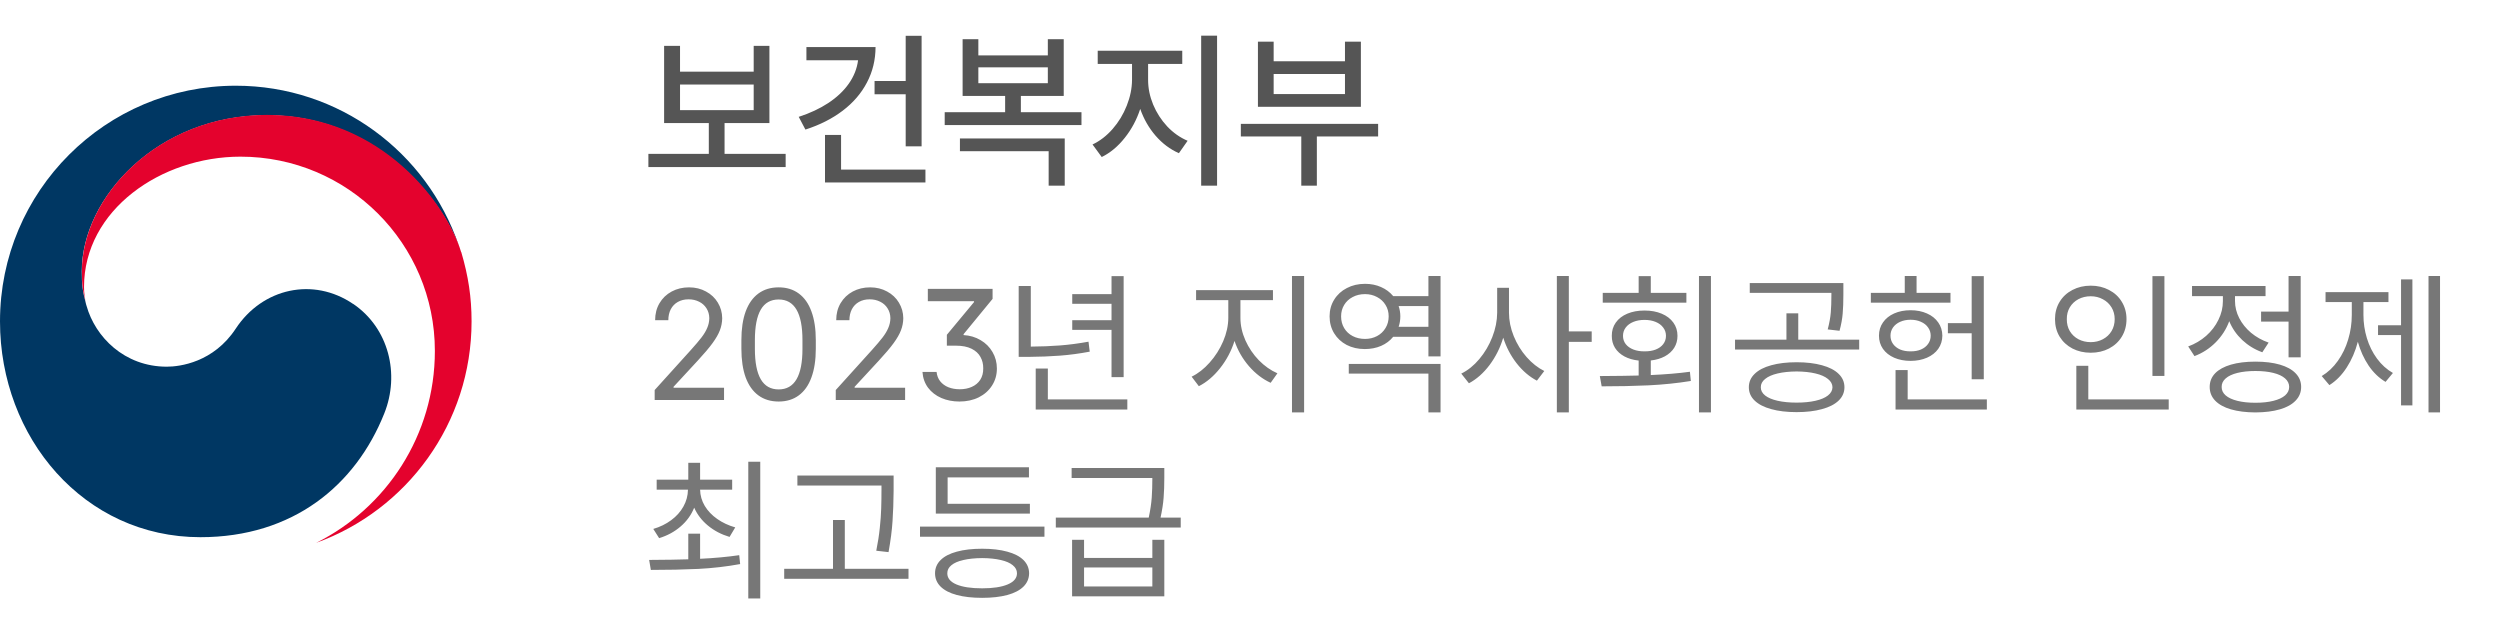
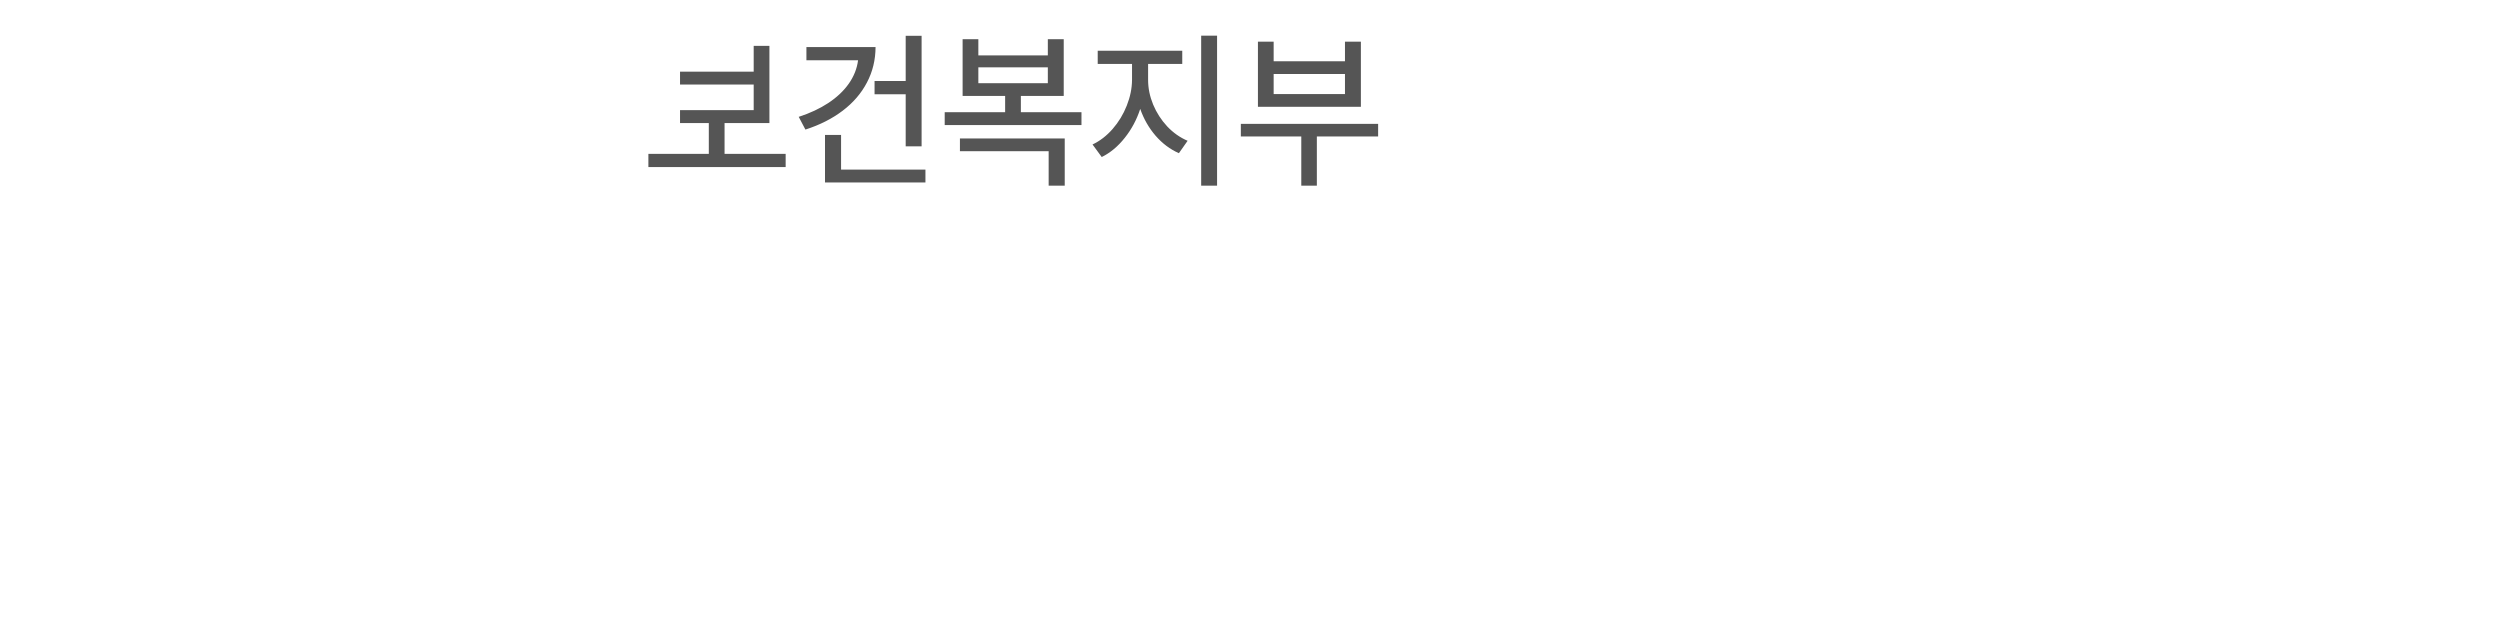
<svg xmlns="http://www.w3.org/2000/svg" width="175" height="44" viewBox="0 0 175 44" fill="none">
-   <path d="M45.827 27.302L48.362 24.498C48.685 24.14 48.933 23.846 49.109 23.617C49.284 23.388 49.417 23.166 49.506 22.951C49.599 22.736 49.648 22.511 49.651 22.274C49.648 22.013 49.581 21.782 49.453 21.581C49.327 21.381 49.155 21.227 48.937 21.12C48.719 21.009 48.473 20.953 48.201 20.953C47.915 20.953 47.664 21.014 47.449 21.136C47.238 21.254 47.073 21.424 46.955 21.646C46.84 21.868 46.783 22.124 46.783 22.414H45.859C45.859 21.966 45.961 21.569 46.166 21.222C46.373 20.871 46.658 20.599 47.02 20.405C47.381 20.212 47.786 20.115 48.233 20.115C48.674 20.115 49.069 20.212 49.42 20.405C49.775 20.595 50.051 20.855 50.248 21.184C50.448 21.514 50.55 21.877 50.554 22.274C50.55 22.568 50.496 22.849 50.393 23.118C50.292 23.386 50.12 23.687 49.877 24.02C49.637 24.349 49.293 24.756 48.846 25.239L47.148 27.076V27.141H50.683V28H45.827V27.302ZM54.507 28.107C53.952 28.107 53.479 27.964 53.089 27.678C52.699 27.391 52.401 26.972 52.197 26.421C51.997 25.866 51.897 25.196 51.897 24.412V23.811C51.897 23.023 51.997 22.353 52.197 21.802C52.401 21.25 52.699 20.831 53.089 20.545C53.479 20.259 53.952 20.115 54.507 20.115C55.058 20.115 55.527 20.259 55.914 20.545C56.304 20.831 56.6 21.25 56.8 21.802C57.004 22.353 57.106 23.023 57.106 23.811V24.412C57.106 25.196 57.004 25.866 56.8 26.421C56.6 26.972 56.304 27.391 55.914 27.678C55.527 27.964 55.058 28.107 54.507 28.107ZM54.507 27.259C55.617 27.259 56.172 26.314 56.172 24.423V23.811C56.172 21.913 55.617 20.964 54.507 20.964C53.948 20.964 53.531 21.2 53.255 21.673C52.98 22.145 52.842 22.858 52.842 23.811V24.423C52.842 25.368 52.98 26.077 53.255 26.55C53.531 27.023 53.948 27.259 54.507 27.259ZM58.503 27.302L61.038 24.498C61.36 24.14 61.609 23.846 61.785 23.617C61.96 23.388 62.093 23.166 62.182 22.951C62.275 22.736 62.324 22.511 62.327 22.274C62.324 22.013 62.257 21.782 62.128 21.581C62.003 21.381 61.831 21.227 61.613 21.12C61.394 21.009 61.149 20.953 60.877 20.953C60.59 20.953 60.34 21.014 60.125 21.136C59.914 21.254 59.749 21.424 59.631 21.646C59.516 21.868 59.459 22.124 59.459 22.414H58.535C58.535 21.966 58.637 21.569 58.841 21.222C59.049 20.871 59.334 20.599 59.695 20.405C60.057 20.212 60.462 20.115 60.909 20.115C61.35 20.115 61.745 20.212 62.096 20.405C62.451 20.595 62.726 20.855 62.923 21.184C63.124 21.514 63.226 21.877 63.23 22.274C63.226 22.568 63.172 22.849 63.068 23.118C62.968 23.386 62.796 23.687 62.553 24.02C62.313 24.349 61.969 24.756 61.522 25.239L59.824 27.076V27.141H63.358V28H58.503V27.302ZM65.561 26.034C65.586 26.288 65.67 26.507 65.813 26.689C65.96 26.872 66.151 27.012 66.388 27.108C66.624 27.201 66.889 27.248 67.183 27.248C67.498 27.248 67.779 27.192 68.026 27.081C68.276 26.971 68.474 26.806 68.617 26.587C68.76 26.365 68.83 26.099 68.826 25.787C68.83 25.49 68.765 25.223 68.633 24.987C68.504 24.747 68.296 24.555 68.01 24.412C67.723 24.269 67.358 24.197 66.914 24.197H66.28V23.435L68.182 21.146V21.082H64.948V20.223H69.481V20.921L67.451 23.392V23.456C67.892 23.481 68.289 23.599 68.644 23.811C68.998 24.018 69.276 24.296 69.476 24.643C69.68 24.99 69.782 25.375 69.782 25.798C69.782 26.238 69.669 26.634 69.444 26.985C69.222 27.336 68.912 27.611 68.515 27.812C68.117 28.009 67.666 28.107 67.161 28.107C66.699 28.107 66.277 28.025 65.894 27.86C65.51 27.692 65.201 27.452 64.964 27.141C64.732 26.826 64.601 26.457 64.572 26.034H65.561ZM78.655 26.399H77.807V23.091H75.057V22.414H77.807V21.265H75.057V20.588H77.807V19.331H78.655V26.399ZM78.913 28.666H72.5V25.798H73.349V27.957H78.913V28.666ZM72.156 24.262C72.88 24.258 73.562 24.231 74.203 24.181C74.847 24.131 75.511 24.043 76.195 23.918L76.281 24.616C75.558 24.752 74.863 24.845 74.197 24.895C73.535 24.946 72.811 24.974 72.027 24.981H71.308V20.019H72.156V24.262ZM86.83 22.253C86.83 22.779 86.947 23.304 87.179 23.827C87.412 24.346 87.725 24.81 88.119 25.218C88.517 25.622 88.95 25.927 89.419 26.131L88.946 26.797C88.384 26.539 87.877 26.151 87.426 25.631C86.975 25.109 86.638 24.52 86.416 23.864C86.195 24.566 85.858 25.202 85.407 25.771C84.959 26.337 84.463 26.758 83.919 27.033L83.414 26.367C83.865 26.149 84.286 25.819 84.676 25.379C85.07 24.939 85.385 24.442 85.622 23.891C85.858 23.336 85.978 22.79 85.981 22.253V21.007H83.726V20.309H89.107V21.007H86.83V22.253ZM91.288 28.87H90.439V19.32H91.288V28.87ZM100.838 28.87H99.989V26.152H94.414V25.476H100.838V28.87ZM100.838 24.949H99.989V23.574H97.524C97.302 23.85 97.019 24.063 96.675 24.213C96.332 24.36 95.95 24.434 95.531 24.434C95.062 24.434 94.64 24.337 94.264 24.144C93.891 23.947 93.599 23.674 93.388 23.327C93.177 22.98 93.071 22.586 93.071 22.145C93.071 21.709 93.179 21.318 93.394 20.975C93.608 20.627 93.904 20.357 94.28 20.164C94.656 19.967 95.08 19.868 95.553 19.868C95.961 19.868 96.335 19.943 96.675 20.094C97.016 20.244 97.298 20.455 97.524 20.727H99.989V19.32H100.838V24.949ZM95.553 20.588C95.231 20.588 94.942 20.656 94.688 20.792C94.434 20.924 94.235 21.109 94.092 21.345C93.949 21.581 93.877 21.848 93.877 22.145C93.877 22.453 93.949 22.727 94.092 22.967C94.235 23.207 94.434 23.393 94.688 23.526C94.942 23.658 95.231 23.725 95.553 23.725C95.861 23.725 96.14 23.658 96.391 23.526C96.645 23.39 96.844 23.202 96.987 22.962C97.134 22.722 97.207 22.45 97.207 22.145C97.207 21.848 97.134 21.581 96.987 21.345C96.844 21.109 96.645 20.924 96.391 20.792C96.14 20.656 95.861 20.588 95.553 20.588ZM99.989 22.876V21.426H97.905C97.984 21.662 98.023 21.902 98.023 22.145C98.023 22.396 97.984 22.64 97.905 22.876H99.989ZM105.629 21.888C105.629 22.436 105.74 22.983 105.962 23.531C106.184 24.076 106.483 24.562 106.859 24.992C107.238 25.422 107.652 25.748 108.1 25.97L107.584 26.646C107.058 26.371 106.585 25.966 106.166 25.433C105.751 24.899 105.437 24.301 105.226 23.639C105.015 24.344 104.696 24.981 104.27 25.551C103.844 26.116 103.362 26.543 102.825 26.829L102.288 26.152C102.75 25.927 103.171 25.588 103.55 25.137C103.933 24.683 104.236 24.17 104.458 23.601C104.684 23.028 104.798 22.457 104.802 21.888V20.148H105.629V21.888ZM109.818 23.198H111.419V23.929H109.818V28.87H108.98V19.32H109.818V23.198ZM119.766 28.87H118.928V19.32H119.766V28.87ZM111.988 26.324C113.181 26.317 114.087 26.305 114.706 26.287V25.239C114.326 25.2 113.993 25.103 113.707 24.949C113.424 24.795 113.206 24.596 113.052 24.353C112.898 24.106 112.823 23.825 112.826 23.51C112.823 23.155 112.916 22.846 113.105 22.581C113.295 22.312 113.564 22.104 113.911 21.957C114.258 21.811 114.66 21.737 115.114 21.737C115.569 21.737 115.97 21.811 116.317 21.957C116.668 22.104 116.94 22.312 117.134 22.581C117.327 22.846 117.424 23.155 117.424 23.51C117.424 23.821 117.347 24.101 117.193 24.348C117.039 24.591 116.82 24.79 116.538 24.944C116.258 25.094 115.931 25.191 115.555 25.234V26.254C116.593 26.208 117.506 26.131 118.294 26.023L118.358 26.668C117.41 26.822 116.423 26.924 115.399 26.974C114.375 27.021 113.281 27.044 112.117 27.044L111.988 26.324ZM118.047 21.189H112.192V20.502H114.706V19.331H115.555V20.502H118.047V21.189ZM115.114 22.393C114.824 22.393 114.565 22.439 114.335 22.532C114.106 22.625 113.927 22.758 113.798 22.93C113.673 23.098 113.61 23.291 113.61 23.51C113.61 23.728 113.673 23.92 113.798 24.084C113.927 24.249 114.106 24.376 114.335 24.466C114.565 24.555 114.824 24.598 115.114 24.595C115.408 24.598 115.667 24.557 115.893 24.471C116.122 24.382 116.299 24.255 116.425 24.09C116.554 23.922 116.618 23.728 116.618 23.51C116.618 23.291 116.554 23.098 116.425 22.93C116.299 22.758 116.122 22.625 115.893 22.532C115.667 22.439 115.408 22.393 115.114 22.393ZM125.76 25.357C126.444 25.357 127.036 25.427 127.538 25.567C128.042 25.703 128.431 25.904 128.703 26.169C128.975 26.43 129.111 26.743 129.111 27.108C129.111 27.47 128.975 27.782 128.703 28.043C128.431 28.304 128.042 28.503 127.538 28.639C127.033 28.779 126.44 28.849 125.76 28.849C125.079 28.849 124.489 28.779 123.987 28.639C123.486 28.503 123.099 28.304 122.827 28.043C122.555 27.782 122.419 27.47 122.419 27.108C122.419 26.743 122.555 26.43 122.827 26.169C123.099 25.904 123.486 25.703 123.987 25.567C124.489 25.427 125.079 25.357 125.76 25.357ZM125.76 26.002C125.255 26.006 124.813 26.052 124.433 26.142C124.054 26.231 123.762 26.36 123.558 26.528C123.354 26.693 123.253 26.886 123.257 27.108C123.253 27.327 123.354 27.518 123.558 27.683C123.762 27.844 124.054 27.968 124.433 28.054C124.813 28.14 125.255 28.183 125.76 28.183C126.265 28.183 126.705 28.14 127.081 28.054C127.461 27.968 127.752 27.844 127.957 27.683C128.164 27.518 128.27 27.327 128.273 27.108C128.27 26.886 128.164 26.693 127.957 26.528C127.752 26.36 127.461 26.231 127.081 26.142C126.705 26.052 126.265 26.006 125.76 26.002ZM129.036 20.62C129.036 21.136 129.02 21.578 128.988 21.947C128.959 22.312 128.886 22.715 128.768 23.155L127.94 23.059C128.055 22.618 128.127 22.224 128.155 21.877C128.184 21.53 128.198 21.111 128.198 20.62V20.502H122.483V19.814H129.036V20.62ZM130.143 24.466H121.452V23.778H125.051V21.931H125.878V23.778H130.143V24.466ZM138.865 26.55H138.017V23.327H136.352V22.618H138.017V19.331H138.865V26.55ZM136.534 21.189H130.959V20.502H133.333V19.32H134.16V20.502H136.534V21.189ZM133.741 21.716C134.167 21.716 134.549 21.791 134.885 21.941C135.222 22.088 135.485 22.298 135.675 22.57C135.865 22.838 135.961 23.148 135.965 23.499C135.961 23.846 135.865 24.154 135.675 24.423C135.485 24.688 135.222 24.894 134.885 25.041C134.549 25.187 134.167 25.261 133.741 25.261C133.312 25.261 132.928 25.187 132.592 25.041C132.259 24.894 131.997 24.688 131.808 24.423C131.621 24.154 131.528 23.846 131.528 23.499C131.528 23.148 131.621 22.838 131.808 22.57C131.997 22.298 132.259 22.088 132.592 21.941C132.928 21.791 133.312 21.716 133.741 21.716ZM133.741 22.382C133.469 22.382 133.226 22.43 133.011 22.527C132.799 22.62 132.633 22.752 132.511 22.924C132.393 23.093 132.334 23.284 132.334 23.499C132.334 23.714 132.393 23.905 132.511 24.074C132.633 24.242 132.799 24.373 133.011 24.466C133.226 24.555 133.469 24.598 133.741 24.595C134.013 24.598 134.255 24.555 134.466 24.466C134.681 24.373 134.848 24.242 134.966 24.074C135.088 23.905 135.148 23.714 135.148 23.499C135.148 23.284 135.088 23.093 134.966 22.924C134.848 22.752 134.681 22.62 134.466 22.527C134.255 22.43 134.013 22.382 133.741 22.382ZM139.08 28.666H132.688V25.905H133.537V27.957H139.08V28.666ZM151.509 26.314H150.671V19.331H151.509V26.314ZM151.81 28.666H145.343V25.605H146.181V27.957H151.81V28.666ZM146.353 19.997C146.825 19.997 147.251 20.097 147.631 20.298C148.014 20.495 148.313 20.772 148.528 21.13C148.746 21.485 148.855 21.888 148.855 22.339C148.855 22.797 148.746 23.205 148.528 23.564C148.313 23.918 148.014 24.195 147.631 24.396C147.251 24.593 146.825 24.691 146.353 24.691C145.88 24.691 145.452 24.593 145.069 24.396C144.689 24.195 144.39 23.918 144.172 23.564C143.957 23.205 143.85 22.797 143.85 22.339C143.85 21.888 143.957 21.485 144.172 21.13C144.39 20.772 144.689 20.495 145.069 20.298C145.452 20.097 145.88 19.997 146.353 19.997ZM146.353 20.738C146.034 20.738 145.746 20.806 145.488 20.942C145.234 21.078 145.033 21.268 144.886 21.512C144.743 21.755 144.673 22.031 144.677 22.339C144.673 22.65 144.743 22.93 144.886 23.177C145.033 23.42 145.234 23.61 145.488 23.746C145.746 23.882 146.034 23.95 146.353 23.95C146.664 23.95 146.947 23.882 147.201 23.746C147.459 23.61 147.661 23.42 147.808 23.177C147.955 22.93 148.028 22.65 148.028 22.339C148.028 22.035 147.955 21.761 147.808 21.517C147.661 21.274 147.459 21.084 147.201 20.948C146.947 20.808 146.664 20.738 146.353 20.738ZM161.048 25.014H160.199V22.511H158.276V21.812H160.199V19.32H161.048V25.014ZM157.879 25.314C158.541 25.314 159.112 25.384 159.592 25.524C160.072 25.664 160.439 25.866 160.693 26.131C160.951 26.396 161.08 26.715 161.08 27.087C161.08 27.459 160.951 27.778 160.693 28.043C160.439 28.311 160.072 28.516 159.592 28.655C159.112 28.795 158.541 28.866 157.879 28.87C157.216 28.866 156.645 28.795 156.166 28.655C155.686 28.516 155.317 28.311 155.059 28.043C154.805 27.778 154.678 27.459 154.678 27.087C154.678 26.715 154.805 26.396 155.059 26.131C155.317 25.866 155.686 25.664 156.166 25.524C156.645 25.384 157.216 25.314 157.879 25.314ZM157.879 25.97C157.396 25.97 156.975 26.015 156.617 26.104C156.259 26.194 155.985 26.322 155.795 26.491C155.605 26.659 155.512 26.858 155.516 27.087C155.512 27.312 155.605 27.509 155.795 27.678C155.985 27.842 156.259 27.97 156.617 28.059C156.975 28.149 157.396 28.193 157.879 28.193C158.362 28.193 158.781 28.149 159.136 28.059C159.494 27.97 159.768 27.842 159.958 27.678C160.147 27.509 160.242 27.312 160.242 27.087C160.242 26.858 160.147 26.659 159.958 26.491C159.768 26.322 159.494 26.194 159.136 26.104C158.781 26.015 158.362 25.97 157.879 25.97ZM156.45 21.071C156.45 21.483 156.549 21.882 156.746 22.269C156.943 22.652 157.218 22.994 157.573 23.295C157.931 23.592 158.341 23.821 158.803 23.982L158.362 24.659C157.829 24.466 157.36 24.179 156.955 23.8C156.554 23.42 156.251 22.982 156.047 22.484C155.84 23.043 155.523 23.537 155.097 23.966C154.674 24.392 154.18 24.713 153.614 24.928L153.174 24.251C153.643 24.079 154.062 23.832 154.431 23.51C154.799 23.184 155.086 22.81 155.29 22.387C155.498 21.965 155.602 21.53 155.602 21.082V20.727H153.442V20.019H158.588V20.727H156.45V21.071ZM170.802 28.87H169.996V19.32H170.802V28.87ZM168.868 28.376H168.073V23.456H166.462V22.769H168.073V19.557H168.868V28.376ZM165.441 22.049C165.441 22.604 165.522 23.146 165.683 23.676C165.844 24.203 166.081 24.679 166.392 25.105C166.704 25.527 167.074 25.862 167.504 26.109L166.988 26.732C166.526 26.457 166.131 26.075 165.801 25.588C165.472 25.098 165.221 24.543 165.049 23.923C164.874 24.593 164.614 25.193 164.271 25.723C163.93 26.253 163.526 26.664 163.057 26.958L162.52 26.324C162.953 26.066 163.329 25.714 163.647 25.266C163.966 24.819 164.208 24.317 164.373 23.762C164.541 23.204 164.625 22.633 164.625 22.049V21.146H162.788V20.448H167.192V21.146H165.441V22.049ZM49.007 39.115C50.002 39.068 50.915 38.984 51.746 38.862L51.81 39.485C50.851 39.661 49.872 39.774 48.873 39.824C47.877 39.87 46.773 39.894 45.559 39.894L45.44 39.195C46.629 39.188 47.542 39.174 48.18 39.152V37.358H49.007V39.115ZM51.252 34.275H49.007C49.014 34.68 49.123 35.06 49.334 35.414C49.546 35.765 49.836 36.069 50.205 36.327C50.573 36.585 50.994 36.782 51.467 36.918L51.069 37.584C50.493 37.412 49.99 37.149 49.56 36.794C49.13 36.44 48.808 36.021 48.593 35.538C48.389 36.046 48.072 36.485 47.643 36.853C47.217 37.222 46.715 37.495 46.139 37.67L45.73 37.025C46.203 36.886 46.62 36.682 46.982 36.413C47.347 36.145 47.632 35.828 47.836 35.462C48.044 35.094 48.151 34.698 48.158 34.275H45.967V33.577H48.18V32.395H49.007V33.577H51.252V34.275ZM53.218 41.892H52.38V32.32H53.218V41.892ZM62.553 34.243V34.361C62.546 35.149 62.52 35.856 62.477 36.483C62.438 37.106 62.345 37.828 62.198 38.648L61.339 38.551C61.453 37.985 61.536 37.452 61.586 36.95C61.64 36.449 61.672 36.003 61.683 35.613C61.697 35.222 61.704 34.766 61.704 34.243V33.985H55.817V33.287H62.553V34.243ZM63.595 40.517H54.894V39.818H58.31V36.402H59.137V39.818H63.595V40.517ZM73.112 37.573H64.4V36.864H73.112V37.573ZM72.092 35.951H65.507V32.707H72.027V33.416H66.334V35.264H72.092V35.951ZM68.751 38.411C69.431 38.411 70.017 38.479 70.507 38.615C71.001 38.748 71.379 38.943 71.641 39.201C71.902 39.459 72.034 39.768 72.038 40.13C72.034 40.495 71.902 40.807 71.641 41.065C71.379 41.322 71.003 41.517 70.513 41.65C70.022 41.782 69.435 41.849 68.751 41.849C68.064 41.849 67.473 41.782 66.978 41.65C66.484 41.517 66.107 41.322 65.845 41.065C65.584 40.807 65.453 40.495 65.453 40.13C65.453 39.768 65.584 39.459 65.845 39.201C66.107 38.943 66.484 38.748 66.978 38.615C67.473 38.479 68.064 38.411 68.751 38.411ZM68.751 39.066C68.239 39.07 67.8 39.115 67.435 39.201C67.07 39.283 66.79 39.405 66.597 39.566C66.404 39.724 66.309 39.911 66.312 40.13C66.309 40.467 66.52 40.726 66.946 40.909C67.376 41.091 67.978 41.183 68.751 41.183C69.514 41.183 70.11 41.091 70.54 40.909C70.973 40.726 71.189 40.467 71.189 40.13C71.189 39.911 71.091 39.724 70.894 39.566C70.701 39.405 70.421 39.283 70.056 39.201C69.691 39.115 69.256 39.07 68.751 39.066ZM75.884 39.056H80.664V37.788H81.502V41.741H75.046V37.788H75.884V39.056ZM80.664 41.054V39.722H75.884V41.054H80.664ZM81.502 33.459C81.502 33.964 81.486 34.42 81.454 34.829C81.425 35.237 81.353 35.704 81.239 36.23H82.651V36.929H73.907V36.23H80.412C80.523 35.708 80.592 35.242 80.621 34.834C80.65 34.426 80.664 33.967 80.664 33.459H75.014V32.761H81.502V33.459Z" fill="#777777" />
-   <path d="M54.996 11.695H45.387V10.77H49.617V8.613H46.488V3.211H47.602V5.016H52.758V3.211H53.859V8.613H50.719V10.77H54.996V11.695ZM52.758 7.711V5.918H47.602V7.711H52.758ZM64.512 10.242H63.398V6.598H61.219V5.672H63.398V2.508H64.512V10.242ZM61.289 3.293C61.285 4.195 61.084 5.023 60.685 5.777C60.291 6.531 59.727 7.188 58.992 7.746C58.258 8.305 57.387 8.746 56.379 9.07L55.91 8.18C56.691 7.926 57.381 7.604 57.978 7.213C58.576 6.818 59.055 6.367 59.414 5.859C59.773 5.348 59.99 4.801 60.065 4.219H56.449V3.293H61.289ZM64.781 12.773H57.75V9.445H58.875V11.871H64.781V12.773ZM75.703 8.754H66.129V7.852H70.359V6.715H67.383V2.742H68.484V3.879H73.348V2.742H74.461V6.715H71.461V7.852H75.703V8.754ZM74.531 12.996H73.406V10.582H67.195V9.691H74.531V12.996ZM73.348 5.824V4.711H68.484V5.824H73.348ZM80.367 5.59C80.367 6.172 80.484 6.748 80.719 7.318C80.957 7.889 81.285 8.398 81.703 8.848C82.125 9.293 82.602 9.629 83.133 9.855L82.523 10.723C81.91 10.453 81.367 10.047 80.894 9.504C80.422 8.957 80.062 8.33 79.816 7.623C79.57 8.377 79.209 9.053 78.732 9.65C78.26 10.248 77.723 10.695 77.121 10.992L76.477 10.113C76.992 9.871 77.461 9.51 77.883 9.029C78.305 8.545 78.635 8 78.873 7.395C79.115 6.785 79.238 6.184 79.242 5.59V4.477H76.84V3.551H82.758V4.477H80.367V5.59ZM85.195 12.996H84.082V2.496H85.195V12.996ZM96.469 9.551H92.18V12.996H91.09V9.551H86.859V8.672H96.469V9.551ZM89.156 4.289H94.148V2.918H95.262V7.477H88.055V2.918H89.156V4.289ZM94.148 6.586V5.18H89.156V6.586H94.148Z" fill="#555555" />
+   <path d="M54.996 11.695H45.387V10.77H49.617V8.613H46.488H47.602V5.016H52.758V3.211H53.859V8.613H50.719V10.77H54.996V11.695ZM52.758 7.711V5.918H47.602V7.711H52.758ZM64.512 10.242H63.398V6.598H61.219V5.672H63.398V2.508H64.512V10.242ZM61.289 3.293C61.285 4.195 61.084 5.023 60.685 5.777C60.291 6.531 59.727 7.188 58.992 7.746C58.258 8.305 57.387 8.746 56.379 9.07L55.91 8.18C56.691 7.926 57.381 7.604 57.978 7.213C58.576 6.818 59.055 6.367 59.414 5.859C59.773 5.348 59.99 4.801 60.065 4.219H56.449V3.293H61.289ZM64.781 12.773H57.75V9.445H58.875V11.871H64.781V12.773ZM75.703 8.754H66.129V7.852H70.359V6.715H67.383V2.742H68.484V3.879H73.348V2.742H74.461V6.715H71.461V7.852H75.703V8.754ZM74.531 12.996H73.406V10.582H67.195V9.691H74.531V12.996ZM73.348 5.824V4.711H68.484V5.824H73.348ZM80.367 5.59C80.367 6.172 80.484 6.748 80.719 7.318C80.957 7.889 81.285 8.398 81.703 8.848C82.125 9.293 82.602 9.629 83.133 9.855L82.523 10.723C81.91 10.453 81.367 10.047 80.894 9.504C80.422 8.957 80.062 8.33 79.816 7.623C79.57 8.377 79.209 9.053 78.732 9.65C78.26 10.248 77.723 10.695 77.121 10.992L76.477 10.113C76.992 9.871 77.461 9.51 77.883 9.029C78.305 8.545 78.635 8 78.873 7.395C79.115 6.785 79.238 6.184 79.242 5.59V4.477H76.84V3.551H82.758V4.477H80.367V5.59ZM85.195 12.996H84.082V2.496H85.195V12.996ZM96.469 9.551H92.18V12.996H91.09V9.551H86.859V8.672H96.469V9.551ZM89.156 4.289H94.148V2.918H95.262V7.477H88.055V2.918H89.156V4.289ZM94.148 6.586V5.18H89.156V6.586H94.148Z" fill="#555555" />
  <g clip-path="url(#clip0_242_4838)">
    <path d="M24.718 21.276C21.941 19.383 18.38 20.156 16.505 23.001C14.948 25.37 12.587 25.668 11.675 25.668C8.699 25.668 6.665 23.576 6.06 21.415C6.06 21.415 6.051 21.375 6.041 21.356C6.041 21.336 6.031 21.306 6.021 21.286C5.783 20.384 5.723 19.948 5.723 18.996C5.723 13.822 11.04 8.062 18.687 8.062C26.334 8.062 31.006 14.02 32.167 17.341C32.147 17.281 32.127 17.222 32.107 17.162C29.886 10.659 23.736 6 16.505 6C7.39 6 0 13.385 0 22.496C0 30.634 5.872 37.603 14.025 37.603C20.522 37.603 24.896 33.965 26.9 28.939C28.001 26.193 27.217 22.971 24.728 21.276H24.718Z" fill="#003763" />
-     <path d="M32.276 17.638C31.314 14.406 26.791 8.042 18.697 8.042C11.04 8.042 5.733 13.802 5.733 18.976C5.733 19.938 5.792 20.364 6.03 21.266C5.931 20.87 5.882 20.473 5.882 20.087C5.882 14.694 11.277 10.966 16.832 10.966C24.351 10.966 30.441 17.053 30.441 24.567C30.441 30.456 27.049 35.551 22.129 38C28.477 35.71 33.01 29.633 33.01 22.495C33.01 20.81 32.782 19.313 32.286 17.638H32.276Z" fill="#E4022D" />
  </g>
  <defs>
    <clipPath id="clip0_242_4838">
-       <rect width="33" height="32" fill="white" transform="translate(0 6)" />
-     </clipPath>
+       </clipPath>
  </defs>
</svg>